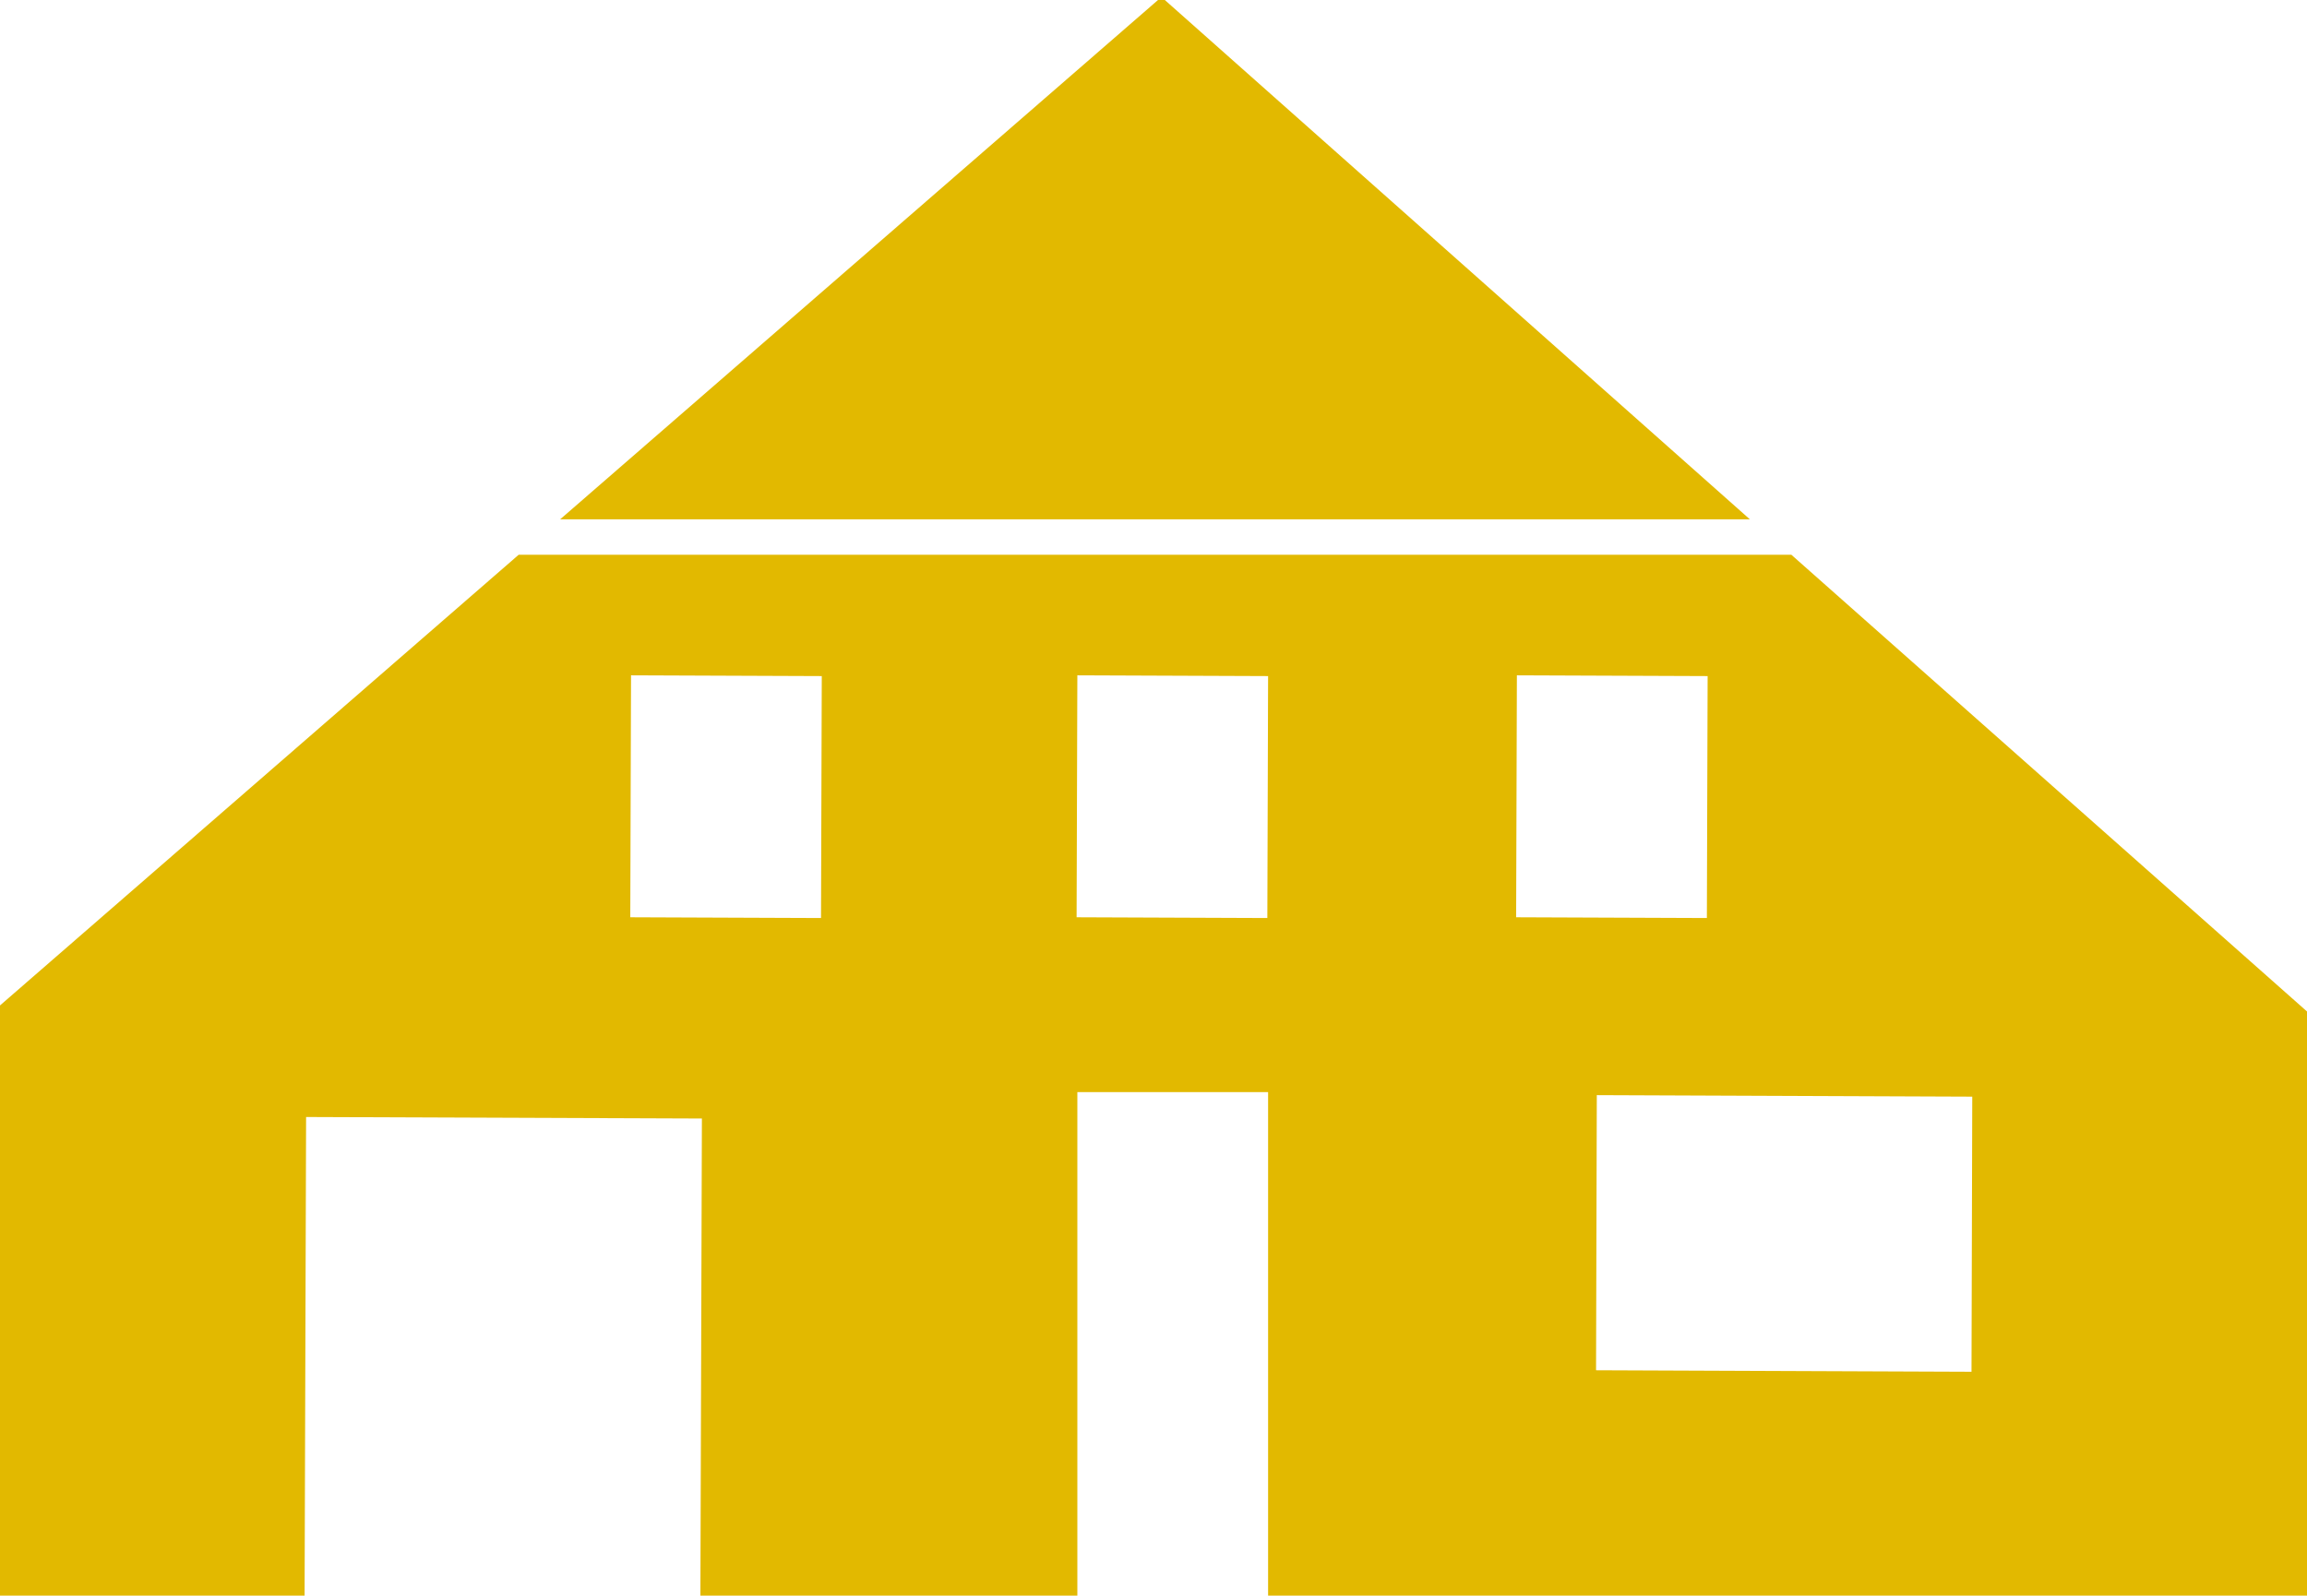
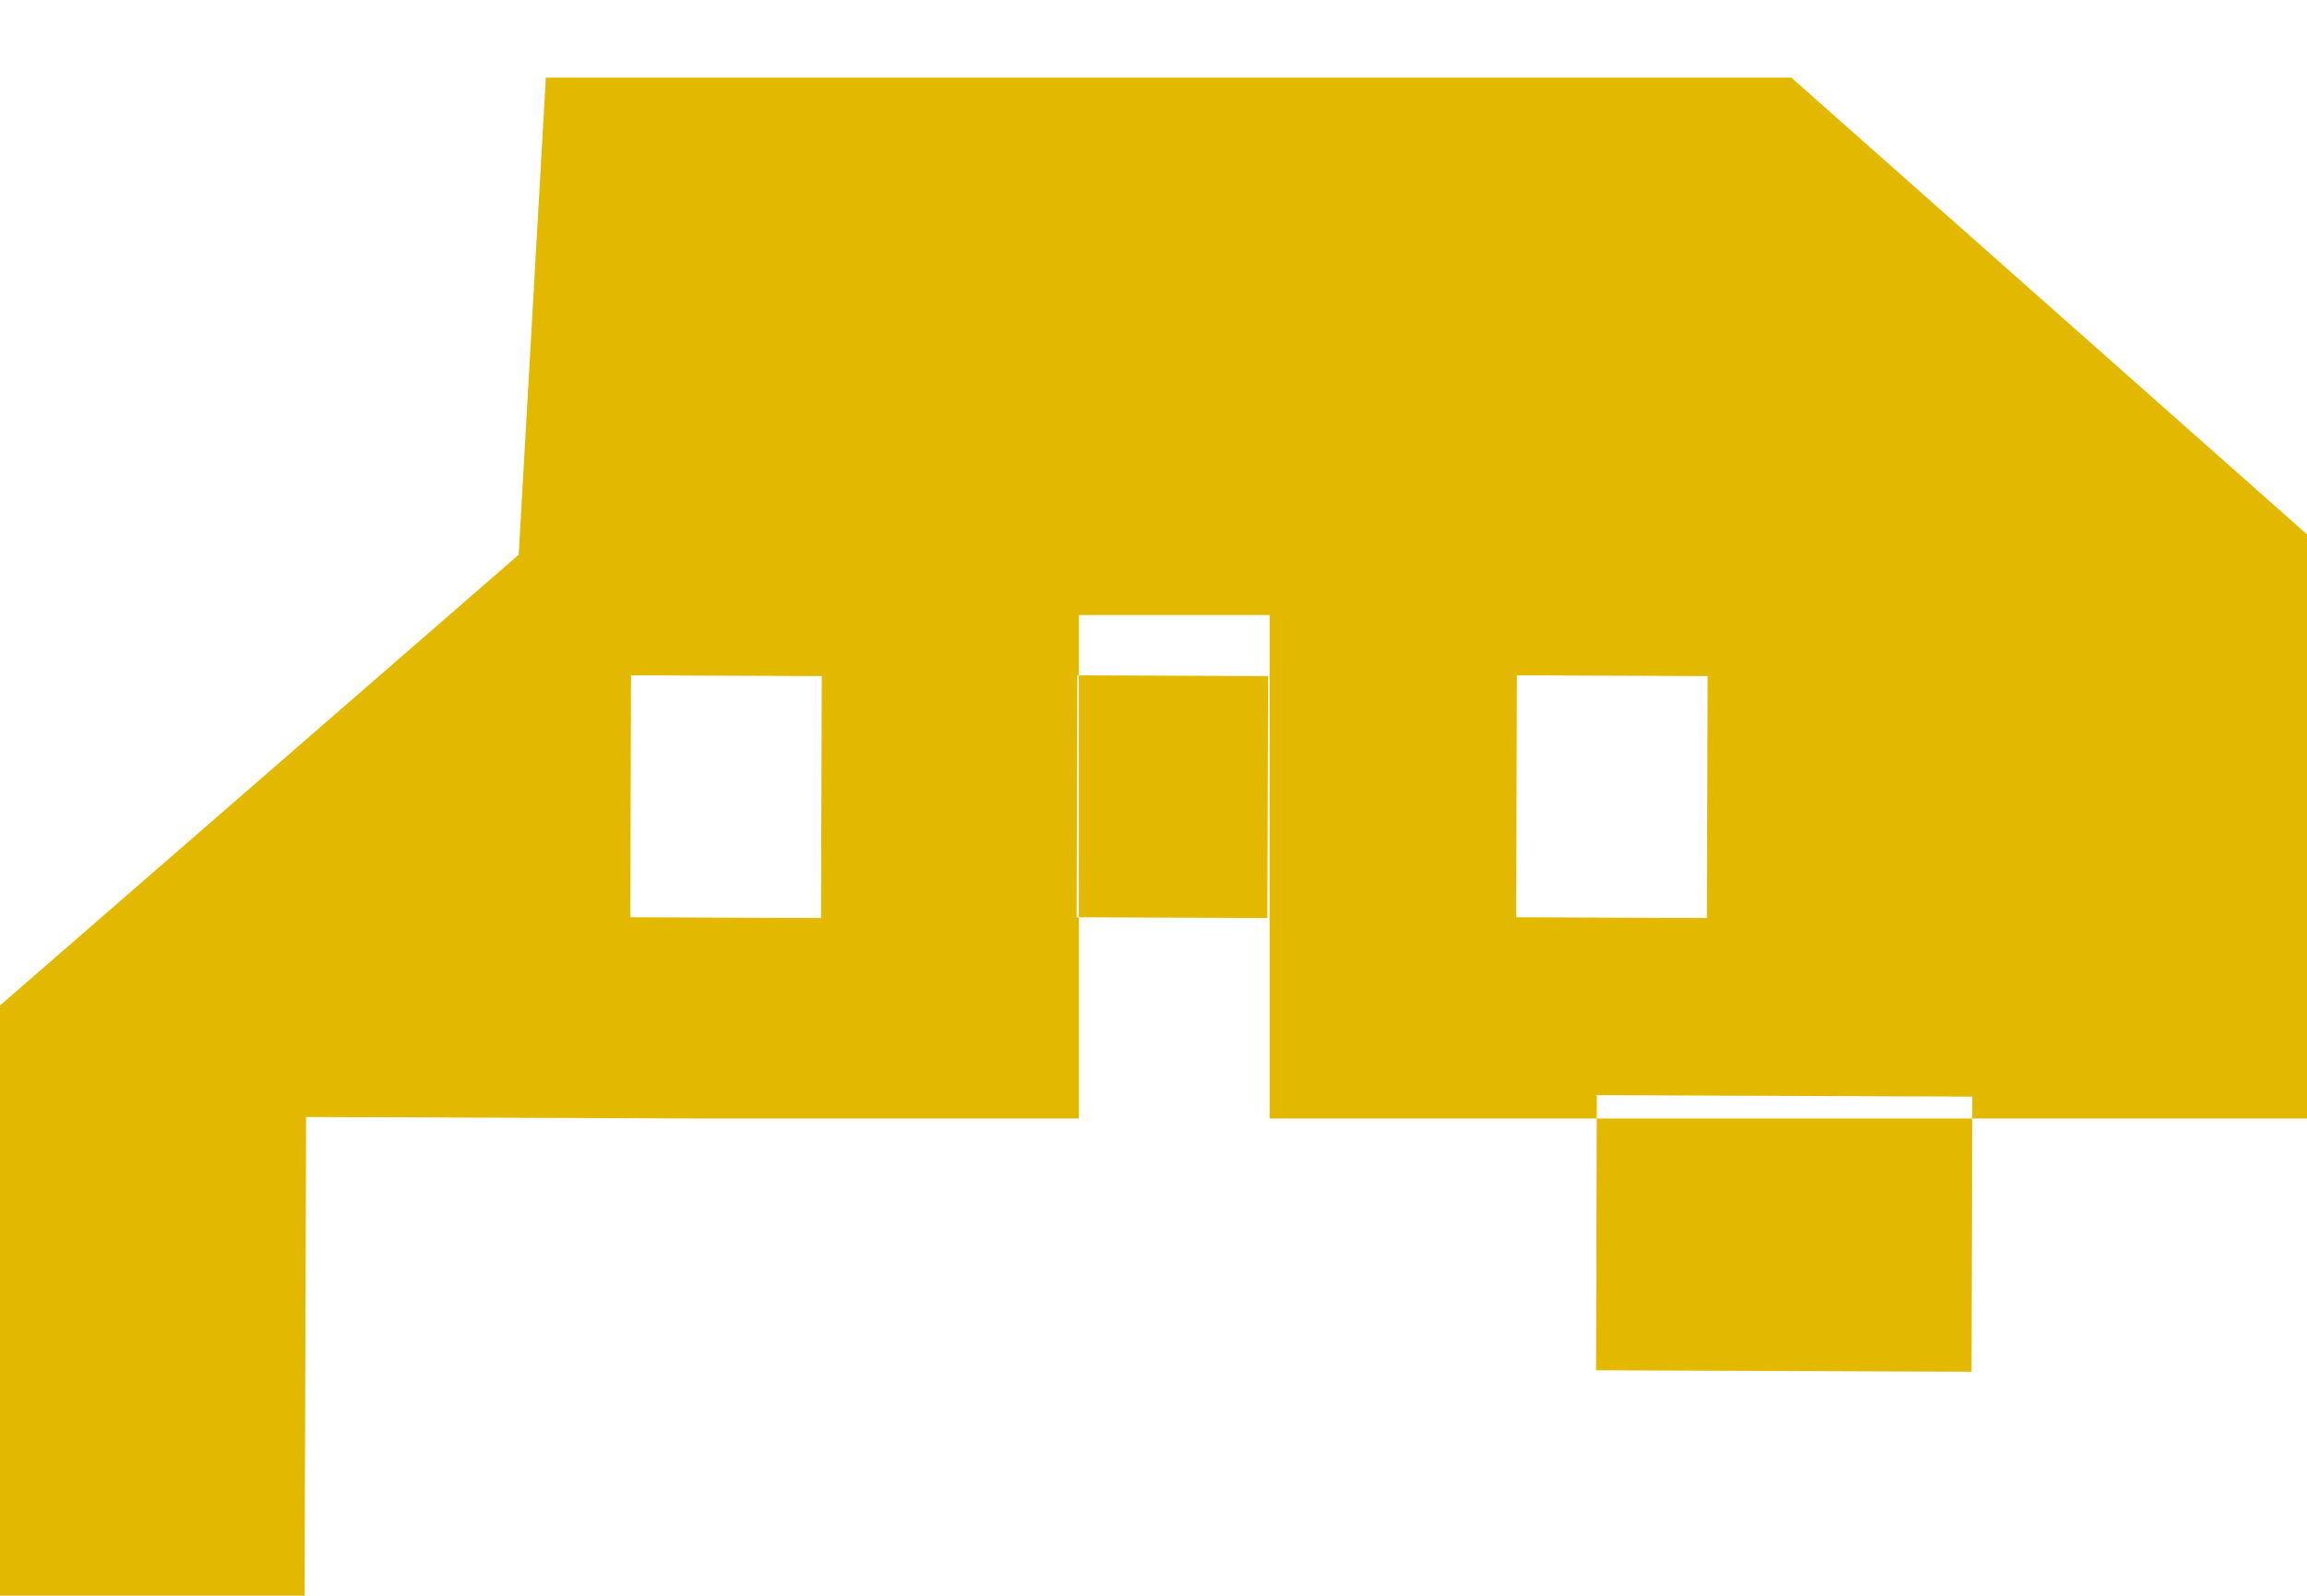
<svg xmlns="http://www.w3.org/2000/svg" version="1.1" id="Laag_1" x="0px" y="0px" viewBox="0 0 306 211.7" style="enable-background:new 0 0 306 211.7;" xml:space="preserve">
  <style type="text/css">
	.st0{fill:#E2B900;}
	.st1{fill:#EDCE67;}
	.st2{fill:#FFFFFF;}
</style>
  <g>
-     <path class="st0" d="M68.8,73.6L0,133.4l0,78.3h40.4l0.2-63.5l52.5,0.2l-0.2,63.3h50v-66.8h25.3v66.8H306v-77.5l-68.4-60.6l-0.6,0   l-164.6,0L68.8,73.6z M108.9,121.8l-25.3-0.1l0.1-32.1l25.3,0.1L108.9,121.8z M168.1,121.8l-25.3-0.1l0.1-32.1l25.3,0.1   L168.1,121.8z M201.2,89.6l25.3,0.1l-0.1,32.1l-25.3-0.1L201.2,89.6z M261.5,182l-49.8-0.2l0.1-36.5l49.8,0.2L261.5,182z" />
-     <polygon class="st0" points="154.5,0 153.6,0 74.3,68.9 232.1,68.9  " />
+     <path class="st0" d="M68.8,73.6L0,133.4l0,78.3h40.4l0.2-63.5l52.5,0.2h50v-66.8h25.3v66.8H306v-77.5l-68.4-60.6l-0.6,0   l-164.6,0L68.8,73.6z M108.9,121.8l-25.3-0.1l0.1-32.1l25.3,0.1L108.9,121.8z M168.1,121.8l-25.3-0.1l0.1-32.1l25.3,0.1   L168.1,121.8z M201.2,89.6l25.3,0.1l-0.1,32.1l-25.3-0.1L201.2,89.6z M261.5,182l-49.8-0.2l0.1-36.5l49.8,0.2L261.5,182z" />
  </g>
</svg>